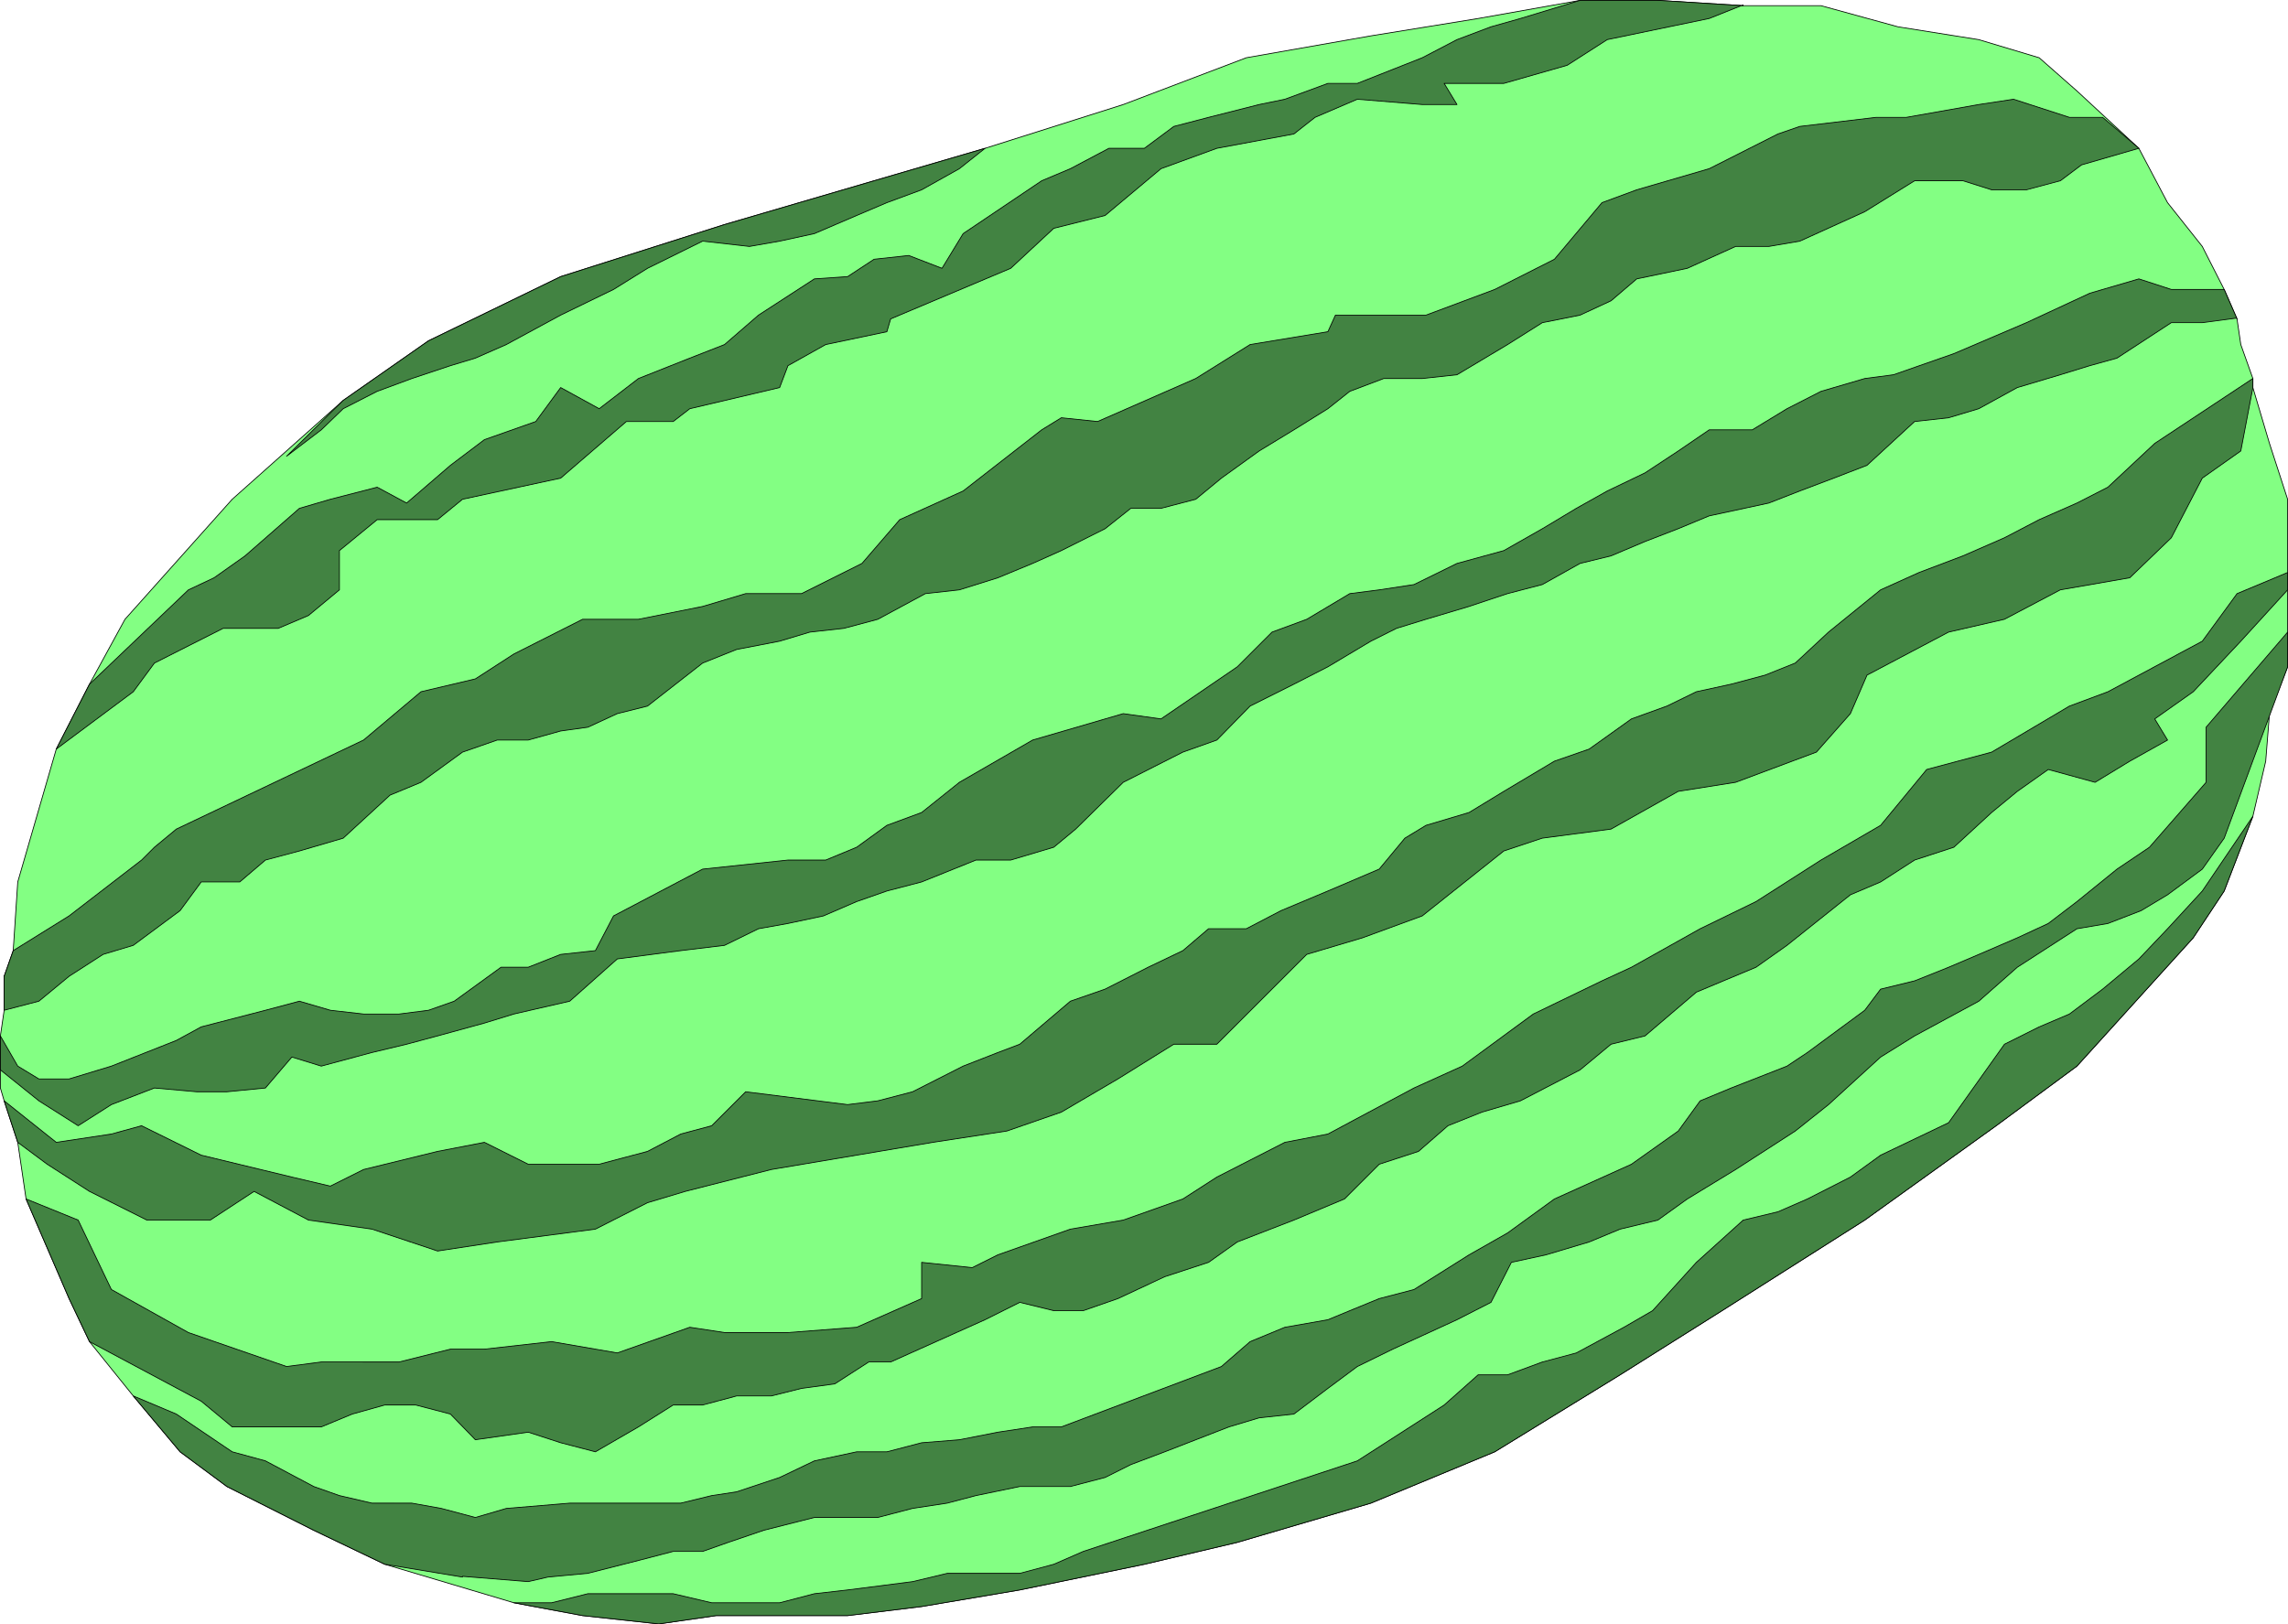
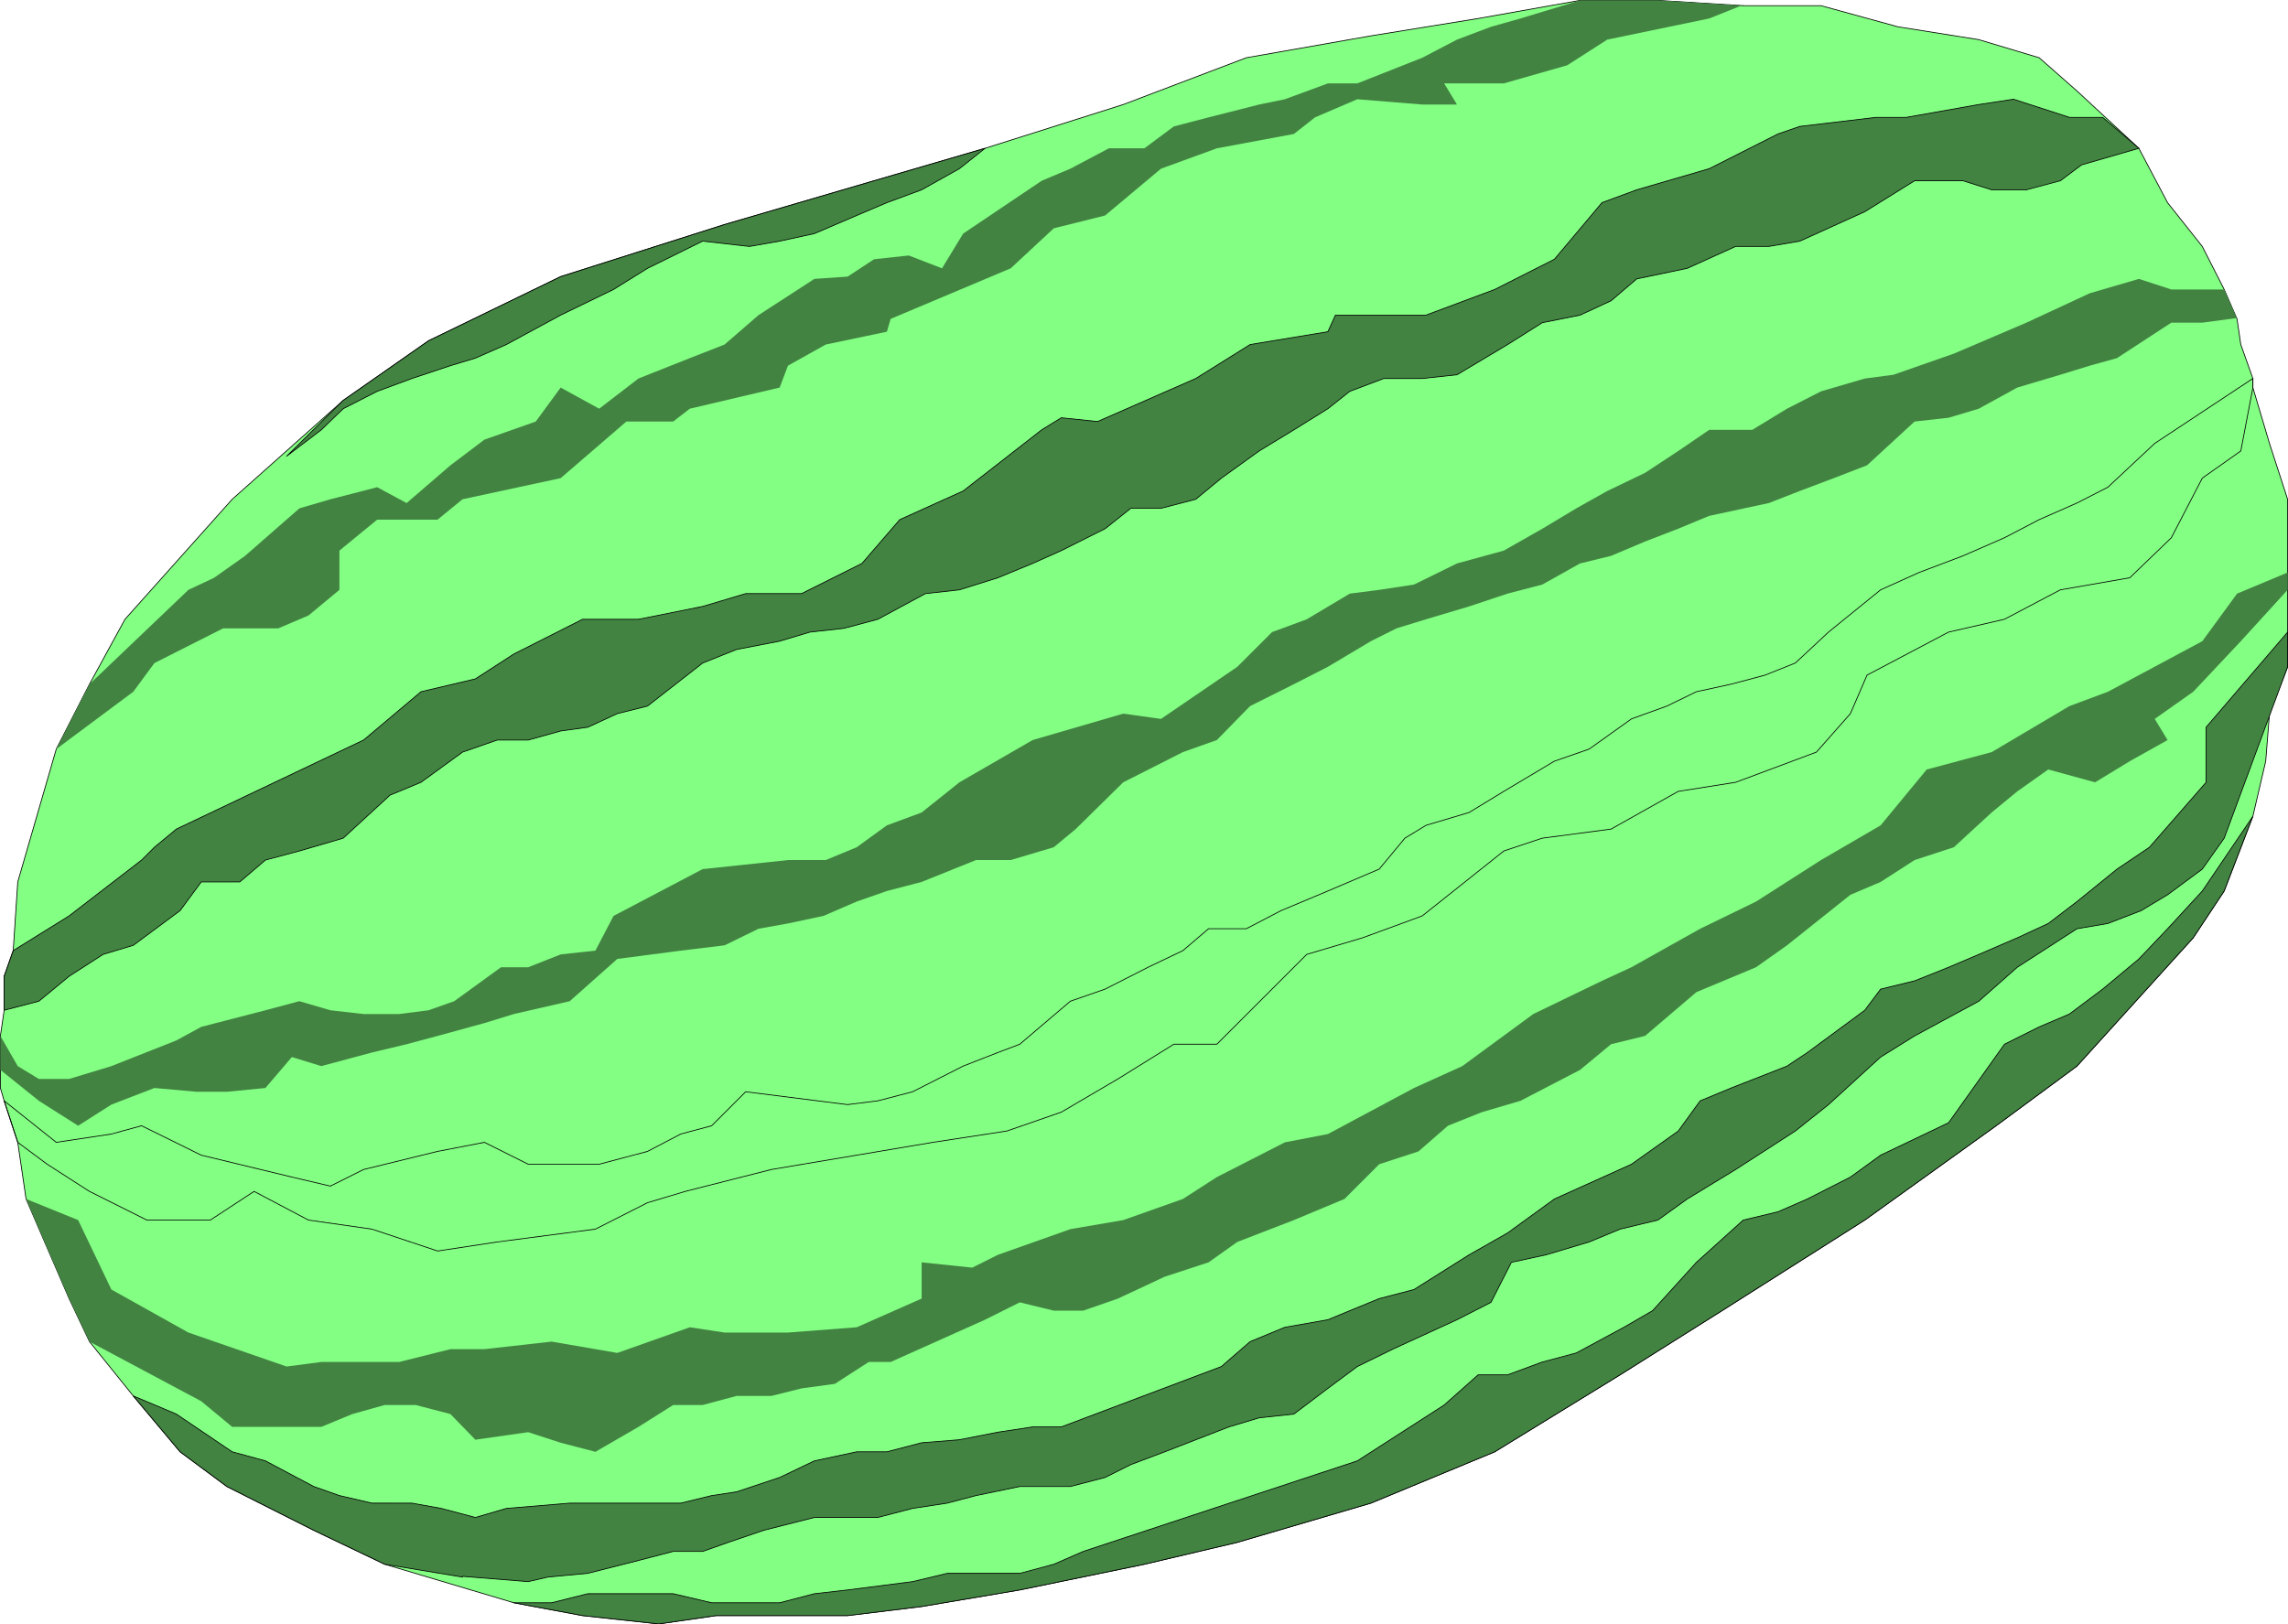
<svg xmlns="http://www.w3.org/2000/svg" xmlns:ns1="http://sodipodi.sourceforge.net/DTD/sodipodi-0.dtd" xmlns:ns2="http://www.inkscape.org/namespaces/inkscape" version="1.0" width="129.553mm" height="91.997mm" id="svg18" ns1:docname="Watermelon 02.wmf">
  <ns1:namedview id="namedview18" pagecolor="#ffffff" bordercolor="#000000" borderopacity="0.25" ns2:showpageshadow="2" ns2:pageopacity="0.0" ns2:pagecheckerboard="0" ns2:deskcolor="#d1d1d1" ns2:document-units="mm" />
  <defs id="defs1">
    <pattern id="WMFhbasepattern" patternUnits="userSpaceOnUse" width="6" height="6" x="0" y="0" />
  </defs>
  <path style="fill:#83ff83;fill-opacity:1;fill-rule:evenodd;stroke:none" d="m 436.4,12.36 8.08,7.109 13.251,12.28 6.141,11.633 7.434,9.371 4.686,9.21 2.747,6.301 0.808,5.494 2.586,7.271 v 1.939 l 3.555,11.956 3.878,11.956 v 35.869 l -3.878,10.018 -0.808,10.179 -2.747,11.795 -6.141,15.996 -6.626,10.018 -24.886,27.468 -17.291,12.764 -28.118,20.197 -30.542,19.389 -21.816,13.734 -26.826,16.481 -26.502,10.987 -28.603,8.402 -19.877,4.686 -26.664,5.494 -21.008,3.555 -15.837,1.939 h -28.118 l -12.282,1.777 -16.322,-1.777 -14.706,-2.747 -27.634,-8.24 -15.19,-7.271 -18.584,-9.371 -10.019,-7.432 -10.019,-11.956 -9.373,-11.633 -4.363,-9.21 -9.211,-21.328 -1.778,-12.118 -2.909,-8.887 -0.808,-2.747 v -11.149 l 0.808,-5.494 v -7.271 L 2.828,203.502 3.798,188.799 12.039,160.362 19.15,146.467 26.745,132.571 49.692,106.881 73.447,85.715 91.708,72.951 119.988,59.217 155.055,48.068 187.052,38.697 210.807,31.749 240.38,22.378 266.721,12.36 293.384,7.675 316.332,3.959 338.148,0.081 h 16.645 l 18.261,1.131 h 16.645 l 16.483,4.524 17.291,2.747 z" id="path1" />
  <path style="fill:none;stroke:#000000;stroke-width:0.162px;stroke-linecap:round;stroke-linejoin:round;stroke-miterlimit:4;stroke-dasharray:none;stroke-opacity:1" d="m 436.4,12.36 8.08,7.109 13.251,12.28 6.141,11.633 7.434,9.371 4.686,9.21 2.747,6.301 0.808,5.494 2.586,7.271 v 1.939 l 3.555,11.956 3.878,11.956 v 35.869 l -3.878,10.018 -0.808,10.179 -2.747,11.795 -6.141,15.996 -6.626,10.018 -24.886,27.468 -17.291,12.764 -28.118,20.197 -30.542,19.389 -21.816,13.734 -26.826,16.481 -26.502,10.987 -28.603,8.402 -19.877,4.686 -26.664,5.494 -21.008,3.555 -15.837,1.939 h -28.118 l -12.282,1.777 -16.322,-1.777 -14.706,-2.747 -27.634,-8.24 -15.19,-7.271 -18.584,-9.371 -10.019,-7.432 -10.019,-11.956 -9.373,-11.633 -4.363,-9.21 -9.211,-21.328 -1.778,-12.118 -2.909,-8.887 -0.808,-2.747 v -11.149 l 0.808,-5.494 v -7.271 L 2.828,203.502 3.798,188.799 12.039,160.362 19.15,146.467 26.745,132.571 49.692,106.881 73.447,85.715 91.708,72.951 119.988,59.217 155.055,48.068 187.052,38.697 210.807,31.749 240.38,22.378 266.721,12.36 293.384,7.675 316.332,3.959 338.148,0.081 h 16.645 l 18.261,1.131 h 16.645 l 16.483,4.524 17.291,2.747 12.928,3.878 v 0" id="path2" />
  <path style="fill:#428342;fill-opacity:1;fill-rule:evenodd;stroke:none" d="m 73.447,85.715 18.261,-12.764 28.28,-13.734 35.067,-11.149 31.997,-9.371 23.755,-6.948 -5.494,4.362 -8.08,4.524 -7.434,2.747 -6.464,2.747 -9.05,3.878 -7.434,1.616 -6.464,1.131 -10.019,-1.131 -11.797,5.817 -7.272,4.524 -11.312,5.494 -11.635,6.301 -6.626,2.908 -5.333,1.616 -8.242,2.747 -7.434,2.747 -7.272,3.716 -4.686,4.524 -7.434,5.655 12.12,-11.956 z" id="path3" />
  <path style="fill:none;stroke:#000000;stroke-width:0.162px;stroke-linecap:round;stroke-linejoin:round;stroke-miterlimit:4;stroke-dasharray:none;stroke-opacity:1" d="m 73.447,85.715 18.261,-12.764 28.28,-13.734 35.067,-11.149 31.997,-9.371 23.755,-6.948 -5.494,4.362 -8.08,4.524 -7.434,2.747 -6.464,2.747 -9.05,3.878 -7.434,1.616 -6.464,1.131 -10.019,-1.131 -11.797,5.817 -7.272,4.524 -11.312,5.494 -11.635,6.301 -6.626,2.908 -5.333,1.616 -8.242,2.747 -7.434,2.747 -7.272,3.716 -4.686,4.524 -7.434,5.655 12.12,-11.956 v 0" id="path4" />
  <path style="fill:#428342;fill-opacity:1;fill-rule:evenodd;stroke:none" d="m 373.053,1.05 -7.272,2.908 -21.816,4.524 -8.565,5.494 -13.574,3.878 h -12.766 l 2.747,4.524 h -7.434 l -13.898,-1.131 -9.05,3.878 -4.525,3.555 -16.483,3.07 -11.958,4.362 -11.958,10.018 -10.989,2.747 -9.211,8.563 -25.694,10.825 -0.808,2.747 -13.09,2.747 -8.08,4.524 -1.778,4.686 -19.23,4.524 -3.555,2.747 h -10.019 l -14.059,12.118 -21.008,4.524 -5.333,4.362 H 80.719 l -8.08,6.625 V 126.27 l -6.626,5.494 -6.464,2.747 H 47.753 l -14.706,7.432 -4.525,6.14 -16.483,12.28 7.11,-13.895 21.17,-20.197 5.494,-2.585 6.626,-4.686 11.635,-10.179 6.626,-1.939 10.019,-2.585 6.302,3.393 9.373,-8.079 7.272,-5.494 10.989,-3.878 5.333,-7.271 8.242,4.524 8.403,-6.463 10.989,-4.362 7.434,-2.908 7.272,-6.301 11.958,-7.756 7.11,-0.485 5.656,-3.716 7.434,-0.808 7.11,2.747 4.525,-7.432 16.806,-11.31 6.141,-2.585 8.242,-4.362 h 7.595 l 6.302,-4.686 7.434,-1.939 10.827,-2.747 5.494,-1.131 9.211,-3.393 h 6.302 l 13.898,-5.494 7.434,-3.878 7.272,-2.747 6.302,-1.777 12.766,-3.878 h 16.645 l 18.261,1.131 v 0 z" id="path5" />
-   <path style="fill:none;stroke:#000000;stroke-width:0.162px;stroke-linecap:round;stroke-linejoin:round;stroke-miterlimit:4;stroke-dasharray:none;stroke-opacity:1" d="m 373.053,1.05 -7.272,2.908 -21.816,4.524 -8.565,5.494 -13.574,3.878 h -12.766 l 2.747,4.524 h -7.434 l -13.898,-1.131 -9.05,3.878 -4.525,3.555 -16.483,3.07 -11.958,4.362 -11.958,10.018 -10.989,2.747 -9.211,8.563 -25.694,10.825 -0.808,2.747 -13.09,2.747 -8.08,4.524 -1.778,4.686 -19.23,4.524 -3.555,2.747 h -10.019 l -14.059,12.118 -21.008,4.524 -5.333,4.362 H 80.719 l -8.08,6.625 V 126.27 l -6.626,5.494 -6.464,2.747 H 47.753 l -14.706,7.432 -4.525,6.14 -16.483,12.28 7.11,-13.895 21.17,-20.197 5.494,-2.585 6.626,-4.686 11.635,-10.179 6.626,-1.939 10.019,-2.585 6.302,3.393 9.373,-8.079 7.272,-5.494 10.989,-3.878 5.333,-7.271 8.242,4.524 8.403,-6.463 10.989,-4.362 7.434,-2.908 7.272,-6.301 11.958,-7.756 7.11,-0.485 5.656,-3.716 7.434,-0.808 7.11,2.747 4.525,-7.432 16.806,-11.31 6.141,-2.585 8.242,-4.362 h 7.595 l 6.302,-4.686 7.434,-1.939 10.827,-2.747 5.494,-1.131 9.211,-3.393 h 6.302 l 13.898,-5.494 7.434,-3.878 7.272,-2.747 6.302,-1.777 12.766,-3.878 h 16.645 l 18.261,1.131 v 0" id="path6" />
  <path style="fill:#428342;fill-opacity:1;fill-rule:evenodd;stroke:none" d="m 0.889,208.834 v 7.432 l 7.434,-1.939 6.464,-5.332 7.272,-4.686 6.464,-1.939 10.019,-7.432 4.525,-6.14 h 8.242 l 5.494,-4.686 7.272,-1.939 9.373,-2.747 10.019,-9.21 6.626,-2.747 8.888,-6.463 7.434,-2.585 h 6.626 l 6.949,-1.939 5.818,-0.808 6.302,-2.908 6.464,-1.616 11.797,-9.21 7.272,-2.908 9.211,-1.777 6.464,-1.939 7.272,-0.808 7.272,-1.939 10.181,-5.494 7.272,-0.808 8.242,-2.585 7.434,-3.07 6.141,-2.747 9.373,-4.686 5.494,-4.362 h 6.464 l 7.434,-1.939 5.494,-4.524 8.08,-5.817 7.434,-4.524 7.272,-4.524 4.686,-3.716 7.272,-2.747 h 8.242 l 7.434,-0.808 10.827,-6.463 7.434,-4.686 8.08,-1.616 6.626,-3.07 5.494,-4.686 10.827,-2.262 10.342,-4.686 h 7.11 l 6.626,-1.131 13.898,-6.301 10.666,-6.625 h 10.342 l 6.141,1.939 h 7.434 l 7.272,-1.939 4.525,-3.393 12.282,-3.555 -7.757,-6.625 h -7.11 l -11.958,-3.878 -7.434,1.131 -15.514,2.747 h -6.464 l -16.322,1.939 -4.686,1.616 -14.706,7.432 -15.514,4.524 -7.434,2.747 -10.181,12.118 -12.766,6.463 -14.706,5.494 h -19.392 l -1.616,3.555 -16.645,2.747 -11.635,7.271 -21.008,9.21 -7.757,-0.808 -4.202,2.585 -16.806,13.087 -13.574,6.14 -8.08,9.371 -12.928,6.463 h -11.958 l -9.211,2.747 -13.736,2.747 h -11.958 l -14.706,7.432 -8.242,5.332 -11.635,2.747 -12.282,10.341 -40.077,19.066 -4.686,3.878 -2.747,2.747 -15.514,11.956 -11.958,7.432 -1.939,5.494 v 0 z" id="path7" />
  <path style="fill:none;stroke:#000000;stroke-width:0.162px;stroke-linecap:round;stroke-linejoin:round;stroke-miterlimit:4;stroke-dasharray:none;stroke-opacity:1" d="m 0.889,208.834 v 7.432 l 7.434,-1.939 6.464,-5.332 7.272,-4.686 6.464,-1.939 10.019,-7.432 4.525,-6.14 h 8.242 l 5.494,-4.686 7.272,-1.939 9.373,-2.747 10.019,-9.21 6.626,-2.747 8.888,-6.463 7.434,-2.585 h 6.626 l 6.949,-1.939 5.818,-0.808 6.302,-2.908 6.464,-1.616 11.797,-9.21 7.272,-2.908 9.211,-1.777 6.464,-1.939 7.272,-0.808 7.272,-1.939 10.181,-5.494 7.272,-0.808 8.242,-2.585 7.434,-3.07 6.141,-2.747 9.373,-4.686 5.494,-4.362 h 6.464 l 7.434,-1.939 5.494,-4.524 8.08,-5.817 7.434,-4.524 7.272,-4.524 4.686,-3.716 7.272,-2.747 h 8.242 l 7.434,-0.808 10.827,-6.463 7.434,-4.686 8.08,-1.616 6.626,-3.07 5.494,-4.686 10.827,-2.262 10.342,-4.686 h 7.11 l 6.626,-1.131 13.898,-6.301 10.666,-6.625 h 10.342 l 6.141,1.939 h 7.434 l 7.272,-1.939 4.525,-3.393 12.282,-3.555 -7.757,-6.625 h -7.11 l -11.958,-3.878 -7.434,1.131 -15.514,2.747 h -6.464 l -16.322,1.939 -4.686,1.616 -14.706,7.432 -15.514,4.524 -7.434,2.747 -10.181,12.118 -12.766,6.463 -14.706,5.494 h -19.392 l -1.616,3.555 -16.645,2.747 -11.635,7.271 -21.008,9.21 -7.757,-0.808 -4.202,2.585 -16.806,13.087 -13.574,6.14 -8.08,9.371 -12.928,6.463 h -11.958 l -9.211,2.747 -13.736,2.747 h -11.958 l -14.706,7.432 -8.242,5.332 -11.635,2.747 -12.282,10.341 -40.077,19.066 -4.686,3.878 -2.747,2.747 -15.514,11.956 -11.958,7.432 -1.939,5.494 v 0" id="path8" />
  <path style="fill:#428342;fill-opacity:1;fill-rule:evenodd;stroke:none" d="m 478.578,68.103 -7.272,0.969 h -6.626 l -11.635,7.594 -5.818,1.616 -6.302,1.939 -9.211,2.747 -8.242,4.524 -6.464,1.939 -7.272,0.808 -10.181,9.371 -7.11,2.747 -7.272,2.747 -6.626,2.585 -12.766,2.747 -6.626,2.747 -7.11,2.747 -7.272,3.07 -6.626,1.616 -8.08,4.524 -7.434,1.939 -8.242,2.747 -9.211,2.747 -6.302,1.939 -5.494,2.747 -9.211,5.494 -7.272,3.716 -9.373,4.686 -7.11,7.271 -7.272,2.585 -12.766,6.463 -10.181,10.018 -4.686,3.878 -9.211,2.747 h -7.434 l -11.635,4.686 -7.434,1.939 -6.464,2.262 -7.11,3.07 -7.595,1.616 -6.302,1.131 -7.272,3.555 -9.373,1.131 -13.574,1.777 -10.181,9.048 -11.958,2.747 -6.302,1.939 -10.019,2.747 -6.626,1.777 -7.434,1.777 -10.827,2.908 -6.302,-1.939 -5.656,6.625 -8.242,0.808 h -6.464 l -9.05,-0.808 -9.211,3.555 -7.11,4.524 -8.403,-5.332 -8.242,-6.625 v -7.271 l 3.717,6.463 4.525,2.747 h 6.464 l 9.05,-2.747 13.898,-5.494 5.333,-2.908 13.736,-3.555 7.272,-1.939 6.626,1.939 7.11,0.808 h 7.595 l 6.302,-0.808 5.494,-1.939 10.019,-7.271 h 5.818 l 6.949,-2.747 7.434,-0.808 3.878,-7.432 19.069,-10.018 18.261,-1.939 h 8.08 l 6.626,-2.747 6.464,-4.686 7.434,-2.747 8.08,-6.463 15.675,-9.048 19.392,-5.655 8.08,1.131 16.322,-11.149 7.434,-7.432 7.434,-2.747 9.211,-5.494 6.302,-0.808 7.434,-1.131 9.211,-4.524 10.019,-2.747 8.242,-4.686 7.272,-4.362 6.626,-3.716 8.08,-3.878 7.11,-4.686 6.626,-4.524 h 9.211 l 7.434,-4.524 7.272,-3.716 9.373,-2.747 6.141,-0.808 12.928,-4.524 15.514,-6.625 13.574,-6.301 10.504,-3.07 6.949,2.262 h 11.312 l 2.747,6.301 v 0 z" id="path9" />
-   <path style="fill:none;stroke:#000000;stroke-width:0.162px;stroke-linecap:round;stroke-linejoin:round;stroke-miterlimit:4;stroke-dasharray:none;stroke-opacity:1" d="m 478.578,68.103 -7.272,0.969 h -6.626 l -11.635,7.594 -5.818,1.616 -6.302,1.939 -9.211,2.747 -8.242,4.524 -6.464,1.939 -7.272,0.808 -10.181,9.371 -7.11,2.747 -7.272,2.747 -6.626,2.585 -12.766,2.747 -6.626,2.747 -7.11,2.747 -7.272,3.07 -6.626,1.616 -8.08,4.524 -7.434,1.939 -8.242,2.747 -9.211,2.747 -6.302,1.939 -5.494,2.747 -9.211,5.494 -7.272,3.716 -9.373,4.686 -7.11,7.271 -7.272,2.585 -12.766,6.463 -10.181,10.018 -4.686,3.878 -9.211,2.747 h -7.434 l -11.635,4.686 -7.434,1.939 -6.464,2.262 -7.11,3.07 -7.595,1.616 -6.302,1.131 -7.272,3.555 -9.373,1.131 -13.574,1.777 -10.181,9.048 -11.958,2.747 -6.302,1.939 -10.019,2.747 -6.626,1.777 -7.434,1.777 -10.827,2.908 -6.302,-1.939 -5.656,6.625 -8.242,0.808 h -6.464 l -9.05,-0.808 -9.211,3.555 -7.11,4.524 -8.403,-5.332 -8.242,-6.625 v -7.271 l 3.717,6.463 4.525,2.747 h 6.464 l 9.05,-2.747 13.898,-5.494 5.333,-2.908 13.736,-3.555 7.272,-1.939 6.626,1.939 7.11,0.808 h 7.595 l 6.302,-0.808 5.494,-1.939 10.019,-7.271 h 5.818 l 6.949,-2.747 7.434,-0.808 3.878,-7.432 19.069,-10.018 18.261,-1.939 h 8.08 l 6.626,-2.747 6.464,-4.686 7.434,-2.747 8.08,-6.463 15.675,-9.048 19.392,-5.655 8.08,1.131 16.322,-11.149 7.434,-7.432 7.434,-2.747 9.211,-5.494 6.302,-0.808 7.434,-1.131 9.211,-4.524 10.019,-2.747 8.242,-4.686 7.272,-4.362 6.626,-3.716 8.08,-3.878 7.11,-4.686 6.626,-4.524 h 9.211 l 7.434,-4.524 7.272,-3.716 9.373,-2.747 6.141,-0.808 12.928,-4.524 15.514,-6.625 13.574,-6.301 10.504,-3.07 6.949,2.262 h 11.312 l 2.747,6.301 v 0" id="path10" />
-   <path style="fill:#428342;fill-opacity:1;fill-rule:evenodd;stroke:none" d="m 479.547,96.54 -8.242,5.817 -6.626,12.764 -8.888,8.563 -14.867,2.585 -11.958,6.301 -11.958,2.747 -17.453,9.21 -3.555,8.24 -7.272,8.24 -17.291,6.463 -12.282,1.939 -14.382,8.079 -14.706,1.939 -8.242,2.747 -17.453,13.895 -12.766,4.686 -11.958,3.555 -19.23,19.227 h -9.211 l -11.958,7.432 -12.12,7.109 -11.635,4.039 -15.837,2.424 -16.322,2.747 -18.261,3.07 -18.422,4.686 -8.08,2.424 -11.15,5.655 -21.008,2.747 -12.766,1.939 -14.059,-4.686 -13.574,-1.939 -11.635,-6.14 -9.373,6.14 H 31.431 l -12.282,-6.14 -9.05,-5.817 -6.302,-4.686 -2.909,-8.887 11.15,8.887 11.797,-1.777 6.464,-1.777 12.766,6.301 19.392,4.686 8.242,1.939 7.11,-3.555 15.837,-3.878 10.019,-1.939 9.373,4.686 h 15.19 l 10.342,-2.747 7.11,-3.716 6.626,-1.777 7.272,-7.271 21.816,2.747 6.464,-0.808 7.434,-1.939 10.827,-5.494 7.434,-2.908 4.686,-1.777 10.827,-9.21 7.434,-2.585 9.211,-4.686 7.434,-3.555 5.494,-4.686 h 8.08 l 7.434,-3.878 10.019,-4.201 10.989,-4.686 5.494,-6.625 4.525,-2.747 9.211,-2.747 7.434,-4.524 10.827,-6.463 7.434,-2.585 9.05,-6.463 7.595,-2.747 6.302,-3.07 7.434,-1.616 7.272,-1.939 6.464,-2.585 7.11,-6.625 11.15,-9.048 8.242,-3.716 9.373,-3.555 8.888,-3.878 7.434,-3.878 8.08,-3.555 6.626,-3.393 10.019,-9.371 21.008,-13.895 v 1.939 l -2.586,13.572 z" id="path11" />
  <path style="fill:none;stroke:#000000;stroke-width:0.162px;stroke-linecap:round;stroke-linejoin:round;stroke-miterlimit:4;stroke-dasharray:none;stroke-opacity:1" d="m 479.547,96.54 -8.242,5.817 -6.626,12.764 -8.888,8.563 -14.867,2.585 -11.958,6.301 -11.958,2.747 -17.453,9.21 -3.555,8.24 -7.272,8.24 -17.291,6.463 -12.282,1.939 -14.382,8.079 -14.706,1.939 -8.242,2.747 -17.453,13.895 -12.766,4.686 -11.958,3.555 -19.23,19.227 h -9.211 l -11.958,7.432 -12.12,7.109 -11.635,4.039 -15.837,2.424 -16.322,2.747 -18.261,3.07 -18.422,4.686 -8.08,2.424 -11.15,5.655 -21.008,2.747 -12.766,1.939 -14.059,-4.686 -13.574,-1.939 -11.635,-6.14 -9.373,6.14 H 31.431 l -12.282,-6.14 -9.05,-5.817 -6.302,-4.686 -2.909,-8.887 11.15,8.887 11.797,-1.777 6.464,-1.777 12.766,6.301 19.392,4.686 8.242,1.939 7.11,-3.555 15.837,-3.878 10.019,-1.939 9.373,4.686 h 15.19 l 10.342,-2.747 7.11,-3.716 6.626,-1.777 7.272,-7.271 21.816,2.747 6.464,-0.808 7.434,-1.939 10.827,-5.494 7.434,-2.908 4.686,-1.777 10.827,-9.21 7.434,-2.585 9.211,-4.686 7.434,-3.555 5.494,-4.686 h 8.08 l 7.434,-3.878 10.019,-4.201 10.989,-4.686 5.494,-6.625 4.525,-2.747 9.211,-2.747 7.434,-4.524 10.827,-6.463 7.434,-2.585 9.05,-6.463 7.595,-2.747 6.302,-3.07 7.434,-1.616 7.272,-1.939 6.464,-2.585 7.11,-6.625 11.15,-9.048 8.242,-3.716 9.373,-3.555 8.888,-3.878 7.434,-3.878 8.08,-3.555 6.626,-3.393 10.019,-9.371 21.008,-13.895 v 1.939 l -2.586,13.572 v 0" id="path12" />
  <path style="fill:#428342;fill-opacity:1;fill-rule:evenodd;stroke:none" d="m 19.15,287.198 23.917,12.764 6.626,5.494 h 19.069 l 6.626,-2.747 6.949,-1.939 H 88.961 l 7.434,1.939 5.333,5.494 11.312,-1.616 6.949,2.262 7.434,1.939 9.211,-5.332 7.434,-4.686 h 6.302 l 7.272,-1.939 h 7.434 l 6.464,-1.616 7.11,-0.969 7.272,-4.686 h 4.686 l 20.2,-9.048 7.434,-3.716 7.272,1.777 h 6.302 l 7.434,-2.585 10.019,-4.686 9.373,-3.07 6.141,-4.362 12.12,-4.686 10.827,-4.524 7.434,-7.432 8.403,-2.747 6.302,-5.494 7.272,-2.908 8.242,-2.424 12.766,-6.625 6.626,-5.494 7.272,-1.777 10.989,-9.371 12.766,-5.332 6.626,-4.686 13.574,-10.825 6.464,-2.747 7.272,-4.686 8.403,-2.747 8.08,-7.432 5.494,-4.524 6.626,-4.686 10.019,2.747 7.434,-4.524 8.08,-4.524 -2.747,-4.524 8.242,-5.817 10.181,-10.825 10.019,-10.987 v -3.716 l -10.827,4.524 -7.434,10.179 -20.2,10.825 -8.242,3.07 -16.645,9.856 -13.898,3.716 -9.858,11.956 -12.766,7.432 -13.898,8.887 -11.958,5.817 -14.706,8.24 -6.302,2.908 -14.706,7.109 -15.19,11.149 -10.342,4.686 -18.422,9.856 -9.211,1.777 -14.544,7.432 -7.272,4.686 -12.766,4.524 -11.312,1.939 -15.514,5.494 -5.494,2.747 -10.827,-1.131 v 7.756 l -13.898,6.14 -14.706,1.131 h -13.574 l -7.434,-1.131 -15.514,5.494 -14.059,-2.424 -14.382,1.616 h -7.272 l -10.989,2.747 H 68.761 l -7.434,0.969 -21.008,-7.271 -16.483,-9.21 -7.11,-14.865 -11.15,-4.524 9.211,21.328 z" id="path13" />
-   <path style="fill:none;stroke:#000000;stroke-width:0.162px;stroke-linecap:round;stroke-linejoin:round;stroke-miterlimit:4;stroke-dasharray:none;stroke-opacity:1" d="m 19.15,287.198 23.917,12.764 6.626,5.494 h 19.069 l 6.626,-2.747 6.949,-1.939 H 88.961 l 7.434,1.939 5.333,5.494 11.312,-1.616 6.949,2.262 7.434,1.939 9.211,-5.332 7.434,-4.686 h 6.302 l 7.272,-1.939 h 7.434 l 6.464,-1.616 7.11,-0.969 7.272,-4.686 h 4.686 l 20.2,-9.048 7.434,-3.716 7.272,1.777 h 6.302 l 7.434,-2.585 10.019,-4.686 9.373,-3.07 6.141,-4.362 12.12,-4.686 10.827,-4.524 7.434,-7.432 8.403,-2.747 6.302,-5.494 7.272,-2.908 8.242,-2.424 12.766,-6.625 6.626,-5.494 7.272,-1.777 10.989,-9.371 12.766,-5.332 6.626,-4.686 13.574,-10.825 6.464,-2.747 7.272,-4.686 8.403,-2.747 8.08,-7.432 5.494,-4.524 6.626,-4.686 10.019,2.747 7.434,-4.524 8.08,-4.524 -2.747,-4.524 8.242,-5.817 10.181,-10.825 10.019,-10.987 v -3.716 l -10.827,4.524 -7.434,10.179 -20.2,10.825 -8.242,3.07 -16.645,9.856 -13.898,3.716 -9.858,11.956 -12.766,7.432 -13.898,8.887 -11.958,5.817 -14.706,8.24 -6.302,2.908 -14.706,7.109 -15.19,11.149 -10.342,4.686 -18.422,9.856 -9.211,1.777 -14.544,7.432 -7.272,4.686 -12.766,4.524 -11.312,1.939 -15.514,5.494 -5.494,2.747 -10.827,-1.131 v 7.756 l -13.898,6.14 -14.706,1.131 h -13.574 l -7.434,-1.131 -15.514,5.494 -14.059,-2.424 -14.382,1.616 h -7.272 l -10.989,2.747 H 68.761 l -7.434,0.969 -21.008,-7.271 -16.483,-9.21 -7.11,-14.865 -11.15,-4.524 9.211,21.328 4.363,9.21 v 0" id="path14" />
  <path style="fill:#428342;fill-opacity:1;fill-rule:evenodd;stroke:none" d="m 98.98,337.447 14.059,1.131 4.202,-0.969 8.565,-0.808 10.827,-2.747 7.434,-1.939 h 6.302 l 5.494,-1.939 7.595,-2.585 10.827,-2.747 h 13.574 l 7.434,-1.939 7.434,-1.131 6.141,-1.616 9.373,-1.939 h 10.827 l 7.434,-1.939 5.494,-2.747 7.272,-2.747 13.736,-5.332 6.464,-1.939 7.434,-0.808 7.272,-5.494 6.302,-4.686 7.595,-3.716 13.736,-6.301 7.272,-3.716 4.363,-8.563 7.434,-1.616 9.211,-2.747 6.626,-2.747 8.08,-1.939 6.302,-4.524 10.342,-6.301 12.766,-8.24 7.11,-5.655 11.15,-10.179 7.272,-4.524 13.736,-7.432 8.242,-7.271 12.766,-8.24 6.626,-1.131 7.11,-2.747 5.656,-3.393 7.434,-5.494 4.686,-6.625 13.574,-36.677 v -7.432 l -17.453,20.358 v 11.795 l -12.12,13.895 -6.949,4.686 -8.565,6.948 -6.141,4.686 -6.626,3.07 -8.242,3.555 -6.464,2.747 -7.272,2.908 -7.272,1.777 -3.394,4.524 -12.282,9.048 -4.363,2.908 -11.958,4.686 -6.626,2.747 -4.686,6.463 -10.019,7.109 -16.483,7.432 -10.019,7.271 -8.242,4.686 -11.797,7.432 -7.434,1.939 -6.302,2.585 -4.686,1.939 -9.211,1.616 -7.434,3.07 -6.141,5.332 -34.259,12.926 h -6.141 l -7.434,1.131 -8.242,1.616 -8.08,0.646 -7.434,1.939 h -6.464 l -9.05,1.939 -7.434,3.555 -9.211,3.07 -5.333,0.808 -6.626,1.616 h -23.755 l -13.574,1.131 -6.626,1.939 -7.272,-1.939 -6.302,-1.131 H 79.588 l -6.949,-1.616 -5.494,-1.939 -10.342,-5.494 -7.11,-1.939 -11.958,-8.079 -9.211,-3.878 10.019,11.956 10.019,7.432 18.584,9.371 15.19,7.271 16.645,2.747 v 0 z" id="path15" />
  <path style="fill:none;stroke:#000000;stroke-width:0.162px;stroke-linecap:round;stroke-linejoin:round;stroke-miterlimit:4;stroke-dasharray:none;stroke-opacity:1" d="m 98.98,337.447 14.059,1.131 4.202,-0.969 8.565,-0.808 10.827,-2.747 7.434,-1.939 h 6.302 l 5.494,-1.939 7.595,-2.585 10.827,-2.747 h 13.574 l 7.434,-1.939 7.434,-1.131 6.141,-1.616 9.373,-1.939 h 10.827 l 7.434,-1.939 5.494,-2.747 7.272,-2.747 13.736,-5.332 6.464,-1.939 7.434,-0.808 7.272,-5.494 6.302,-4.686 7.595,-3.716 13.736,-6.301 7.272,-3.716 4.363,-8.563 7.434,-1.616 9.211,-2.747 6.626,-2.747 8.08,-1.939 6.302,-4.524 10.342,-6.301 12.766,-8.24 7.11,-5.655 11.15,-10.179 7.272,-4.524 13.736,-7.432 8.242,-7.271 12.766,-8.24 6.626,-1.131 7.11,-2.747 5.656,-3.393 7.434,-5.494 4.686,-6.625 13.574,-36.677 v -7.432 l -17.453,20.358 v 11.795 l -12.12,13.895 -6.949,4.686 -8.565,6.948 -6.141,4.686 -6.626,3.07 -8.242,3.555 -6.464,2.747 -7.272,2.908 -7.272,1.777 -3.394,4.524 -12.282,9.048 -4.363,2.908 -11.958,4.686 -6.626,2.747 -4.686,6.463 -10.019,7.109 -16.483,7.432 -10.019,7.271 -8.242,4.686 -11.797,7.432 -7.434,1.939 -6.302,2.585 -4.686,1.939 -9.211,1.616 -7.434,3.07 -6.141,5.332 -34.259,12.926 h -6.141 l -7.434,1.131 -8.242,1.616 -8.08,0.646 -7.434,1.939 h -6.464 l -9.05,1.939 -7.434,3.555 -9.211,3.07 -5.333,0.808 -6.626,1.616 h -23.755 l -13.574,1.131 -6.626,1.939 -7.272,-1.939 -6.302,-1.131 H 79.588 l -6.949,-1.616 -5.494,-1.939 -10.342,-5.494 -7.11,-1.939 -11.958,-8.079 -9.211,-3.878 10.019,11.956 10.019,7.432 18.584,9.371 15.19,7.271 16.645,2.747 v 0" id="path16" />
  <path style="fill:#428342;fill-opacity:1;fill-rule:evenodd;stroke:none" d="m 482.133,174.742 -6.141,15.996 -6.626,10.018 -24.886,27.468 -17.291,12.764 -28.118,20.197 -30.542,19.389 -21.816,13.734 -26.826,16.481 -26.502,10.987 -28.603,8.402 -19.877,4.686 -26.664,5.494 -21.008,3.555 -15.837,1.939 h -28.118 l -12.282,1.777 -16.322,-1.777 -14.706,-2.747 h 8.08 l 7.757,-1.939 h 18.261 l 8.242,1.939 h 14.544 l 7.434,-1.939 7.11,-0.808 13.898,-1.777 7.434,-1.777 h 15.514 l 7.272,-1.939 6.302,-2.747 58.661,-19.389 18.584,-11.956 7.272,-6.463 h 6.302 l 7.434,-2.747 7.272,-1.939 10.181,-5.494 6.141,-3.555 9.373,-10.341 10.019,-9.048 7.434,-1.777 6.302,-2.747 9.211,-4.686 6.464,-4.686 14.544,-6.948 11.958,-16.804 7.434,-3.716 6.464,-2.747 7.11,-5.332 7.757,-6.463 6.141,-6.463 7.434,-8.079 z" id="path17" />
  <path style="fill:none;stroke:#000000;stroke-width:0.162px;stroke-linecap:round;stroke-linejoin:round;stroke-miterlimit:4;stroke-dasharray:none;stroke-opacity:1" d="m 482.133,174.742 -6.141,15.996 -6.626,10.018 -24.886,27.468 -17.291,12.764 -28.118,20.197 -30.542,19.389 -21.816,13.734 -26.826,16.481 -26.502,10.987 -28.603,8.402 -19.877,4.686 -26.664,5.494 -21.008,3.555 -15.837,1.939 h -28.118 l -12.282,1.777 -16.322,-1.777 -14.706,-2.747 h 8.08 l 7.757,-1.939 h 18.261 l 8.242,1.939 h 14.544 l 7.434,-1.939 7.11,-0.808 13.898,-1.777 7.434,-1.777 h 15.514 l 7.272,-1.939 6.302,-2.747 58.661,-19.389 18.584,-11.956 7.272,-6.463 h 6.302 l 7.434,-2.747 7.272,-1.939 10.181,-5.494 6.141,-3.555 9.373,-10.341 10.019,-9.048 7.434,-1.777 6.302,-2.747 9.211,-4.686 6.464,-4.686 14.544,-6.948 11.958,-16.804 7.434,-3.716 6.464,-2.747 7.11,-5.332 7.757,-6.463 6.141,-6.463 7.434,-8.079 10.827,-15.996 v 0" id="path18" />
</svg>